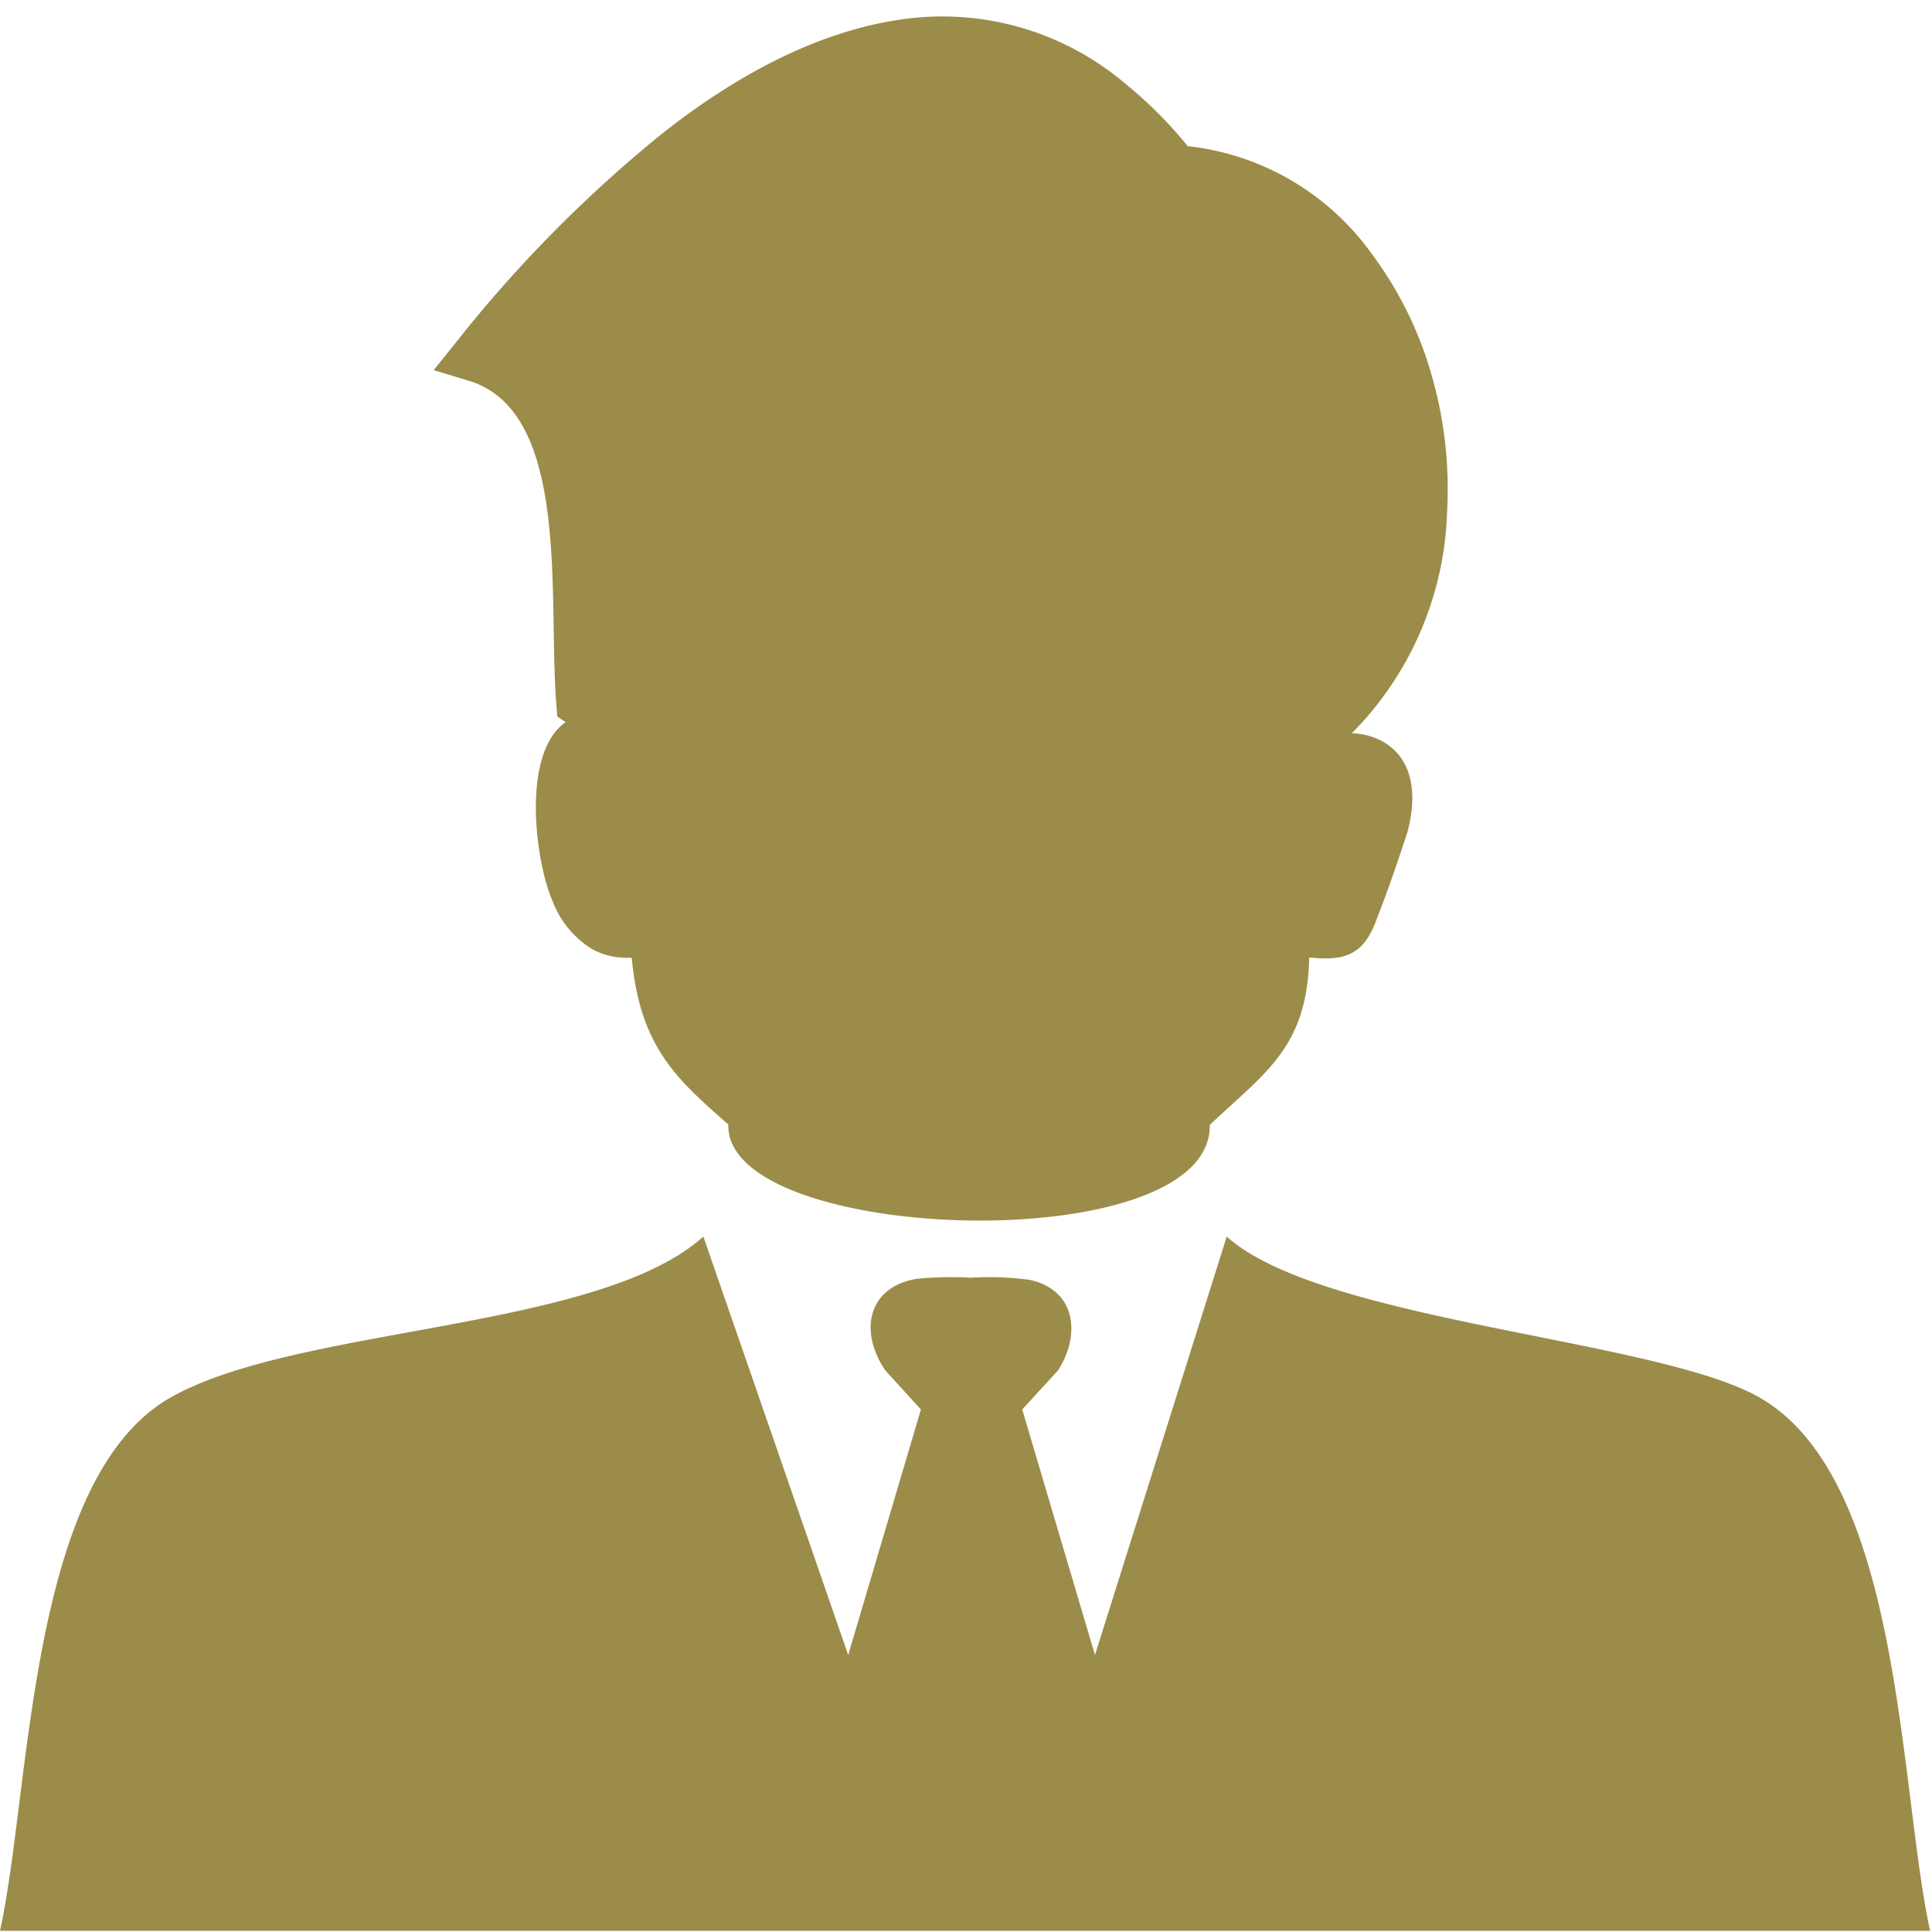
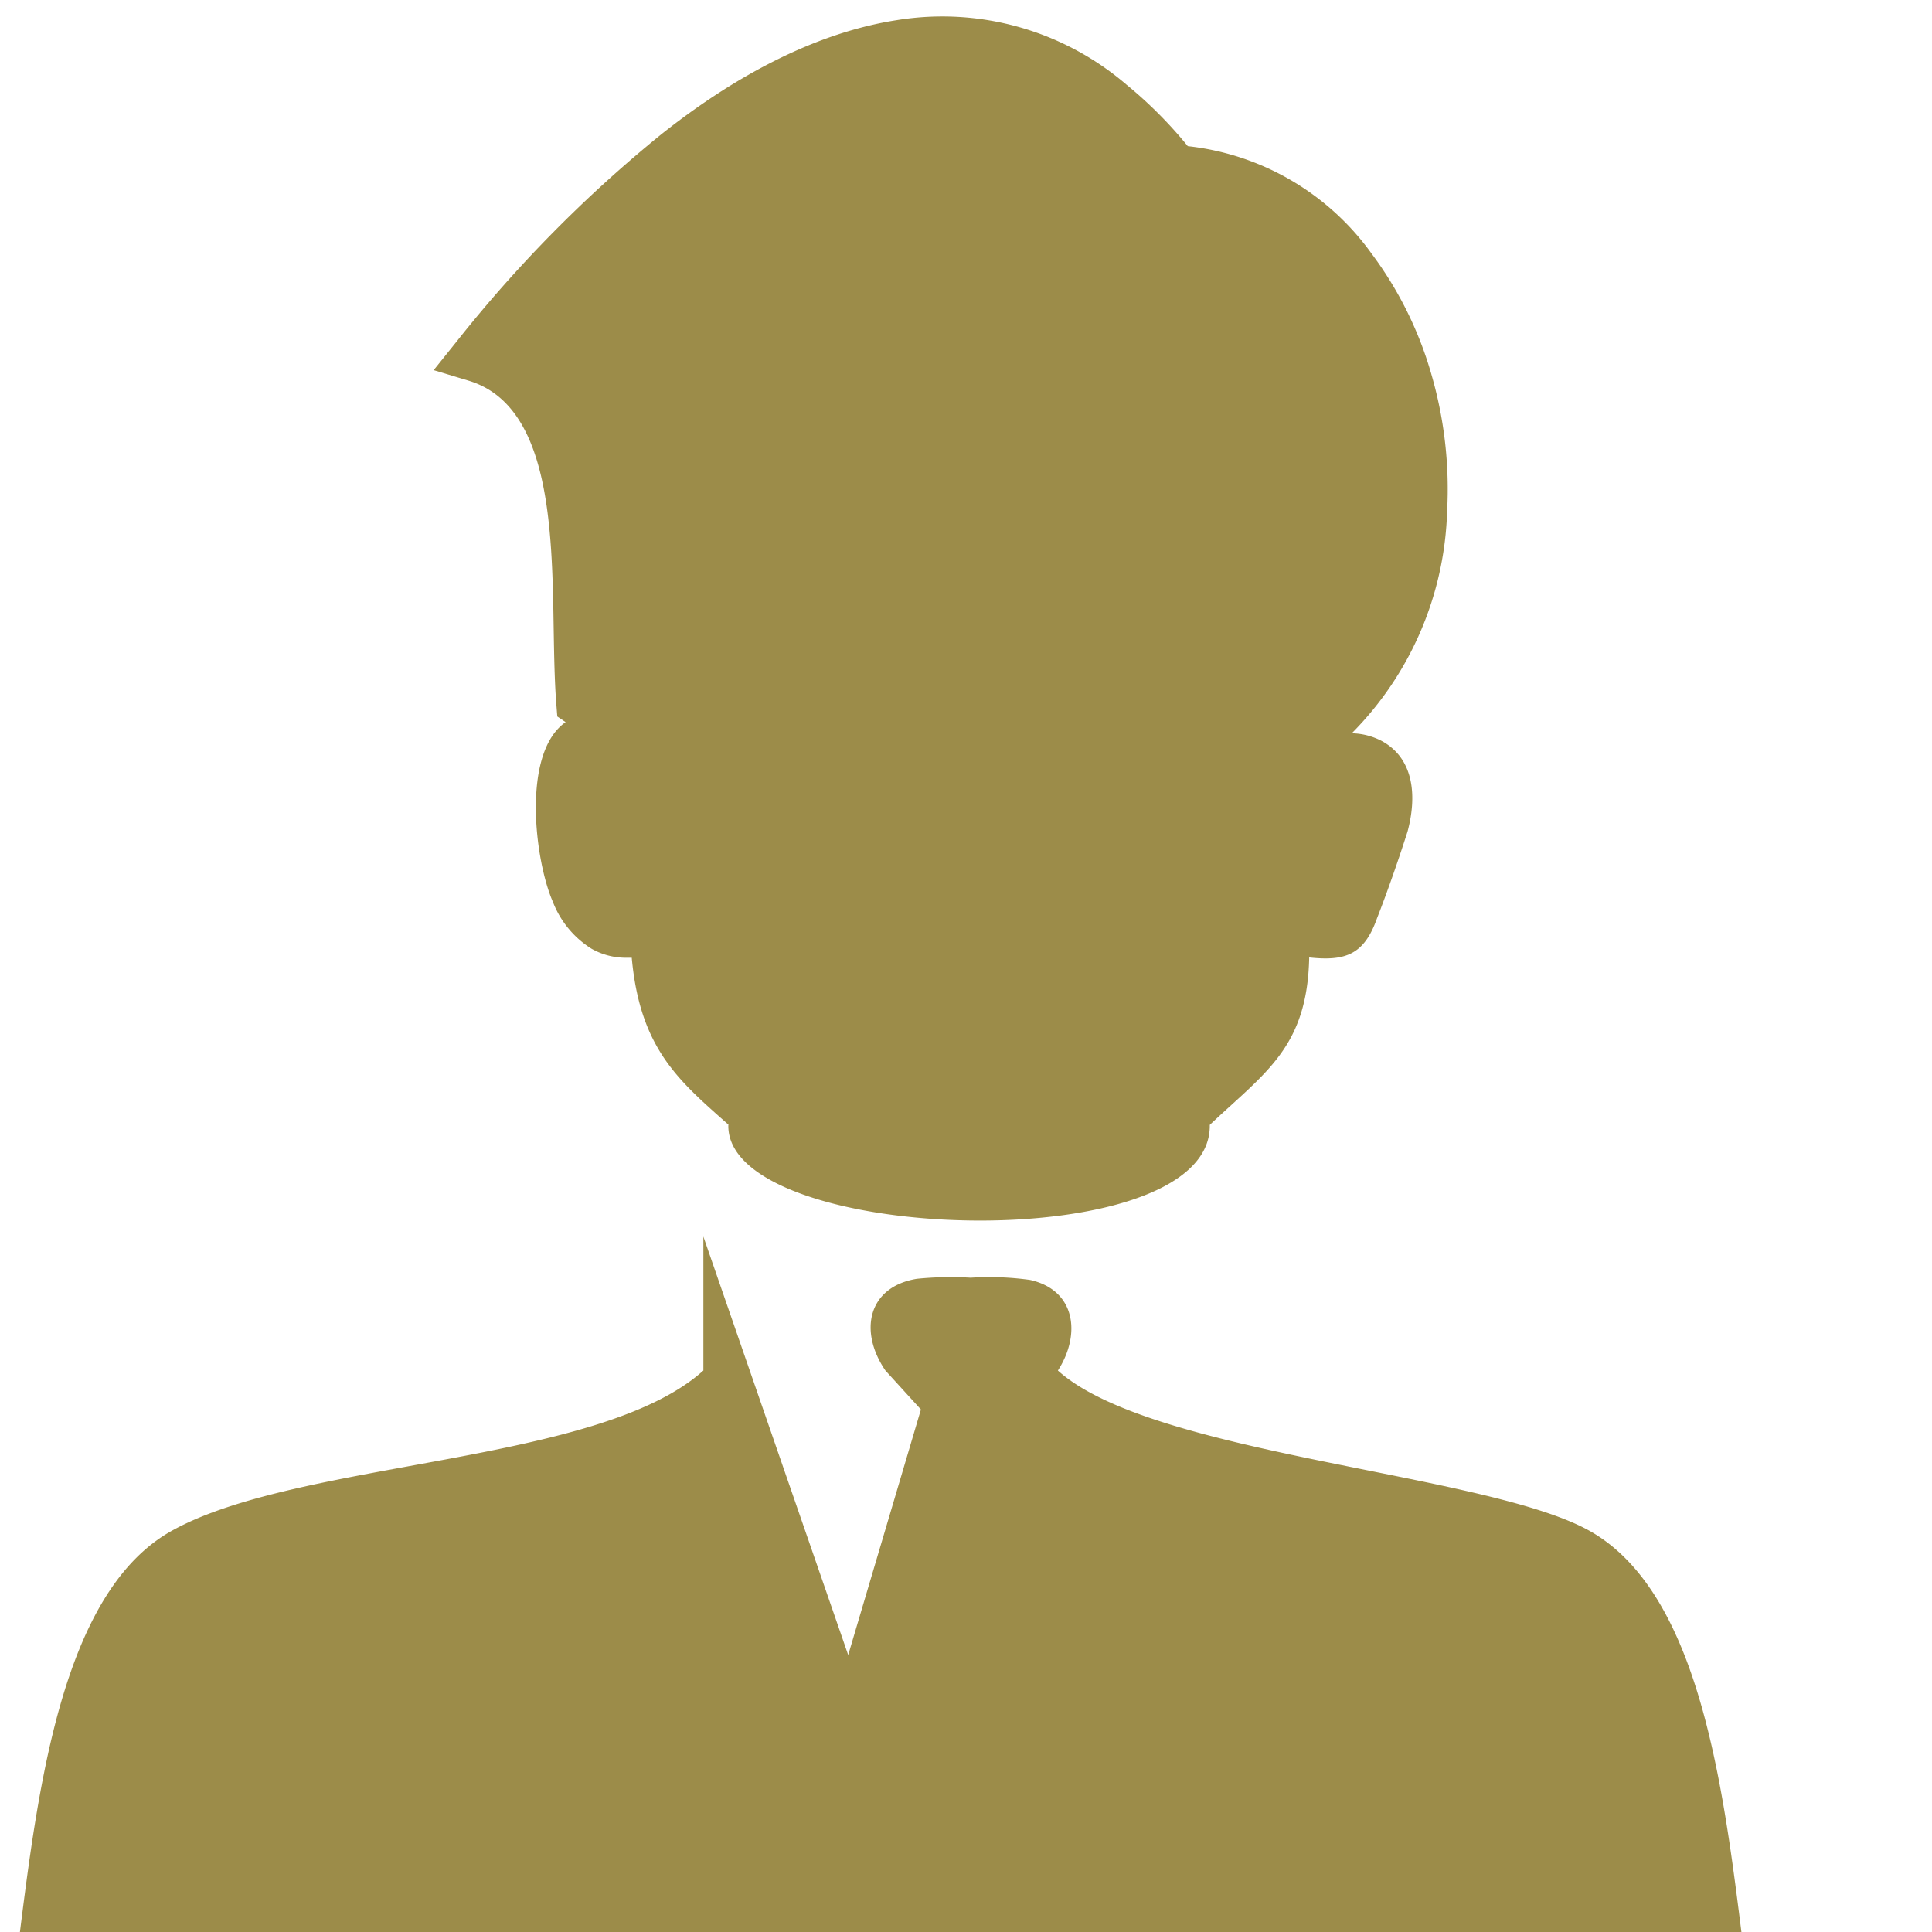
<svg xmlns="http://www.w3.org/2000/svg" version="1.1" id="svg5" width="123" height="123">
  <defs id="defs4">
    <style id="style2">.cls-1{fill-rule:evenodd;}</style>
  </defs>
-   <path class="cls-1" d="m 46.39,71.615 c -3.15,-2.8 -5.64,-4.82 -6.17,-10.64 h -0.34 a 4.42,4.42 0 0 1 -2.23,-0.58 6.13,6.13 0 0 1 -2.46,-3 c -1.14,-2.61 -2,-9.46 0.82,-11.42 l -0.53,-0.36 -0.06,-0.76 c -0.11,-1.38 -0.14,-3 -0.17,-4.8 -0.1,-6.44 -0.23,-14.26 -5.42,-15.82 l -2.22,-0.67 1.46,-1.82 a 84.53,84.53 0 0 1 13,-13.17 c 4.93,-3.92 10.05,-6.52 15.01,-7.29 a 18,18 0 0 1 14.62,4.09 27.47,27.47 0 0 1 3.92,3.93 16.63,16.63 0 0 1 11.7,6.84 23.76,23.76 0 0 1 3.81,7.69 26.15,26.15 0 0 1 1,8.72 20.93,20.93 0 0 1 -6.07,14.13 4.3,4.3 0 0 1 1.89,0.48 c 2.16,1.16 2.23,3.67 1.66,5.78 -0.56,1.75 -1.27,3.8 -1.94,5.51 -0.82,2.32 -2,2.75 -4.32,2.5 -0.12,5.72 -2.77,7.3 -6.33,10.66 0.15,8.62 -30.84,7.61 -30.65,0 z m -1.61,7.11 9.22,26.64 4.63,-15.63 -2.26,-2.48 c -1.71,-2.5 -1.12,-5.33 2,-5.84 a 21.61,21.61 0 0 1 3.43,-0.07 18.84,18.84 0 0 1 3.77,0.14 c 2.94,0.65 3.25,3.5 1.78,5.77 l -2.27,2.48 4.63,15.63 8.39,-26.64 c 6,5.41 27.21,6.5 33.84,10.2 9.18,5.14 8.93,24.78 10.94,34 H 0 c 2,-9.11 1.79,-28.91 10.94,-34 8.15,-4.54 27.17,-4.19 33.84,-10.2 z" id="path8" style="fill:#9c8c49;fill-opacity:1" />
+   <path class="cls-1" d="m 46.39,71.615 c -3.15,-2.8 -5.64,-4.82 -6.17,-10.64 h -0.34 a 4.42,4.42 0 0 1 -2.23,-0.58 6.13,6.13 0 0 1 -2.46,-3 c -1.14,-2.61 -2,-9.46 0.82,-11.42 l -0.53,-0.36 -0.06,-0.76 c -0.11,-1.38 -0.14,-3 -0.17,-4.8 -0.1,-6.44 -0.23,-14.26 -5.42,-15.82 l -2.22,-0.67 1.46,-1.82 a 84.53,84.53 0 0 1 13,-13.17 c 4.93,-3.92 10.05,-6.52 15.01,-7.29 a 18,18 0 0 1 14.62,4.09 27.47,27.47 0 0 1 3.92,3.93 16.63,16.63 0 0 1 11.7,6.84 23.76,23.76 0 0 1 3.81,7.69 26.15,26.15 0 0 1 1,8.72 20.93,20.93 0 0 1 -6.07,14.13 4.3,4.3 0 0 1 1.89,0.48 c 2.16,1.16 2.23,3.67 1.66,5.78 -0.56,1.75 -1.27,3.8 -1.94,5.51 -0.82,2.32 -2,2.75 -4.32,2.5 -0.12,5.72 -2.77,7.3 -6.33,10.66 0.15,8.62 -30.84,7.61 -30.65,0 z m -1.61,7.11 9.22,26.64 4.63,-15.63 -2.26,-2.48 c -1.71,-2.5 -1.12,-5.33 2,-5.84 a 21.61,21.61 0 0 1 3.43,-0.07 18.84,18.84 0 0 1 3.77,0.14 c 2.94,0.65 3.25,3.5 1.78,5.77 c 6,5.41 27.21,6.5 33.84,10.2 9.18,5.14 8.93,24.78 10.94,34 H 0 c 2,-9.11 1.79,-28.91 10.94,-34 8.15,-4.54 27.17,-4.19 33.84,-10.2 z" id="path8" style="fill:#9c8c49;fill-opacity:1" />
</svg>